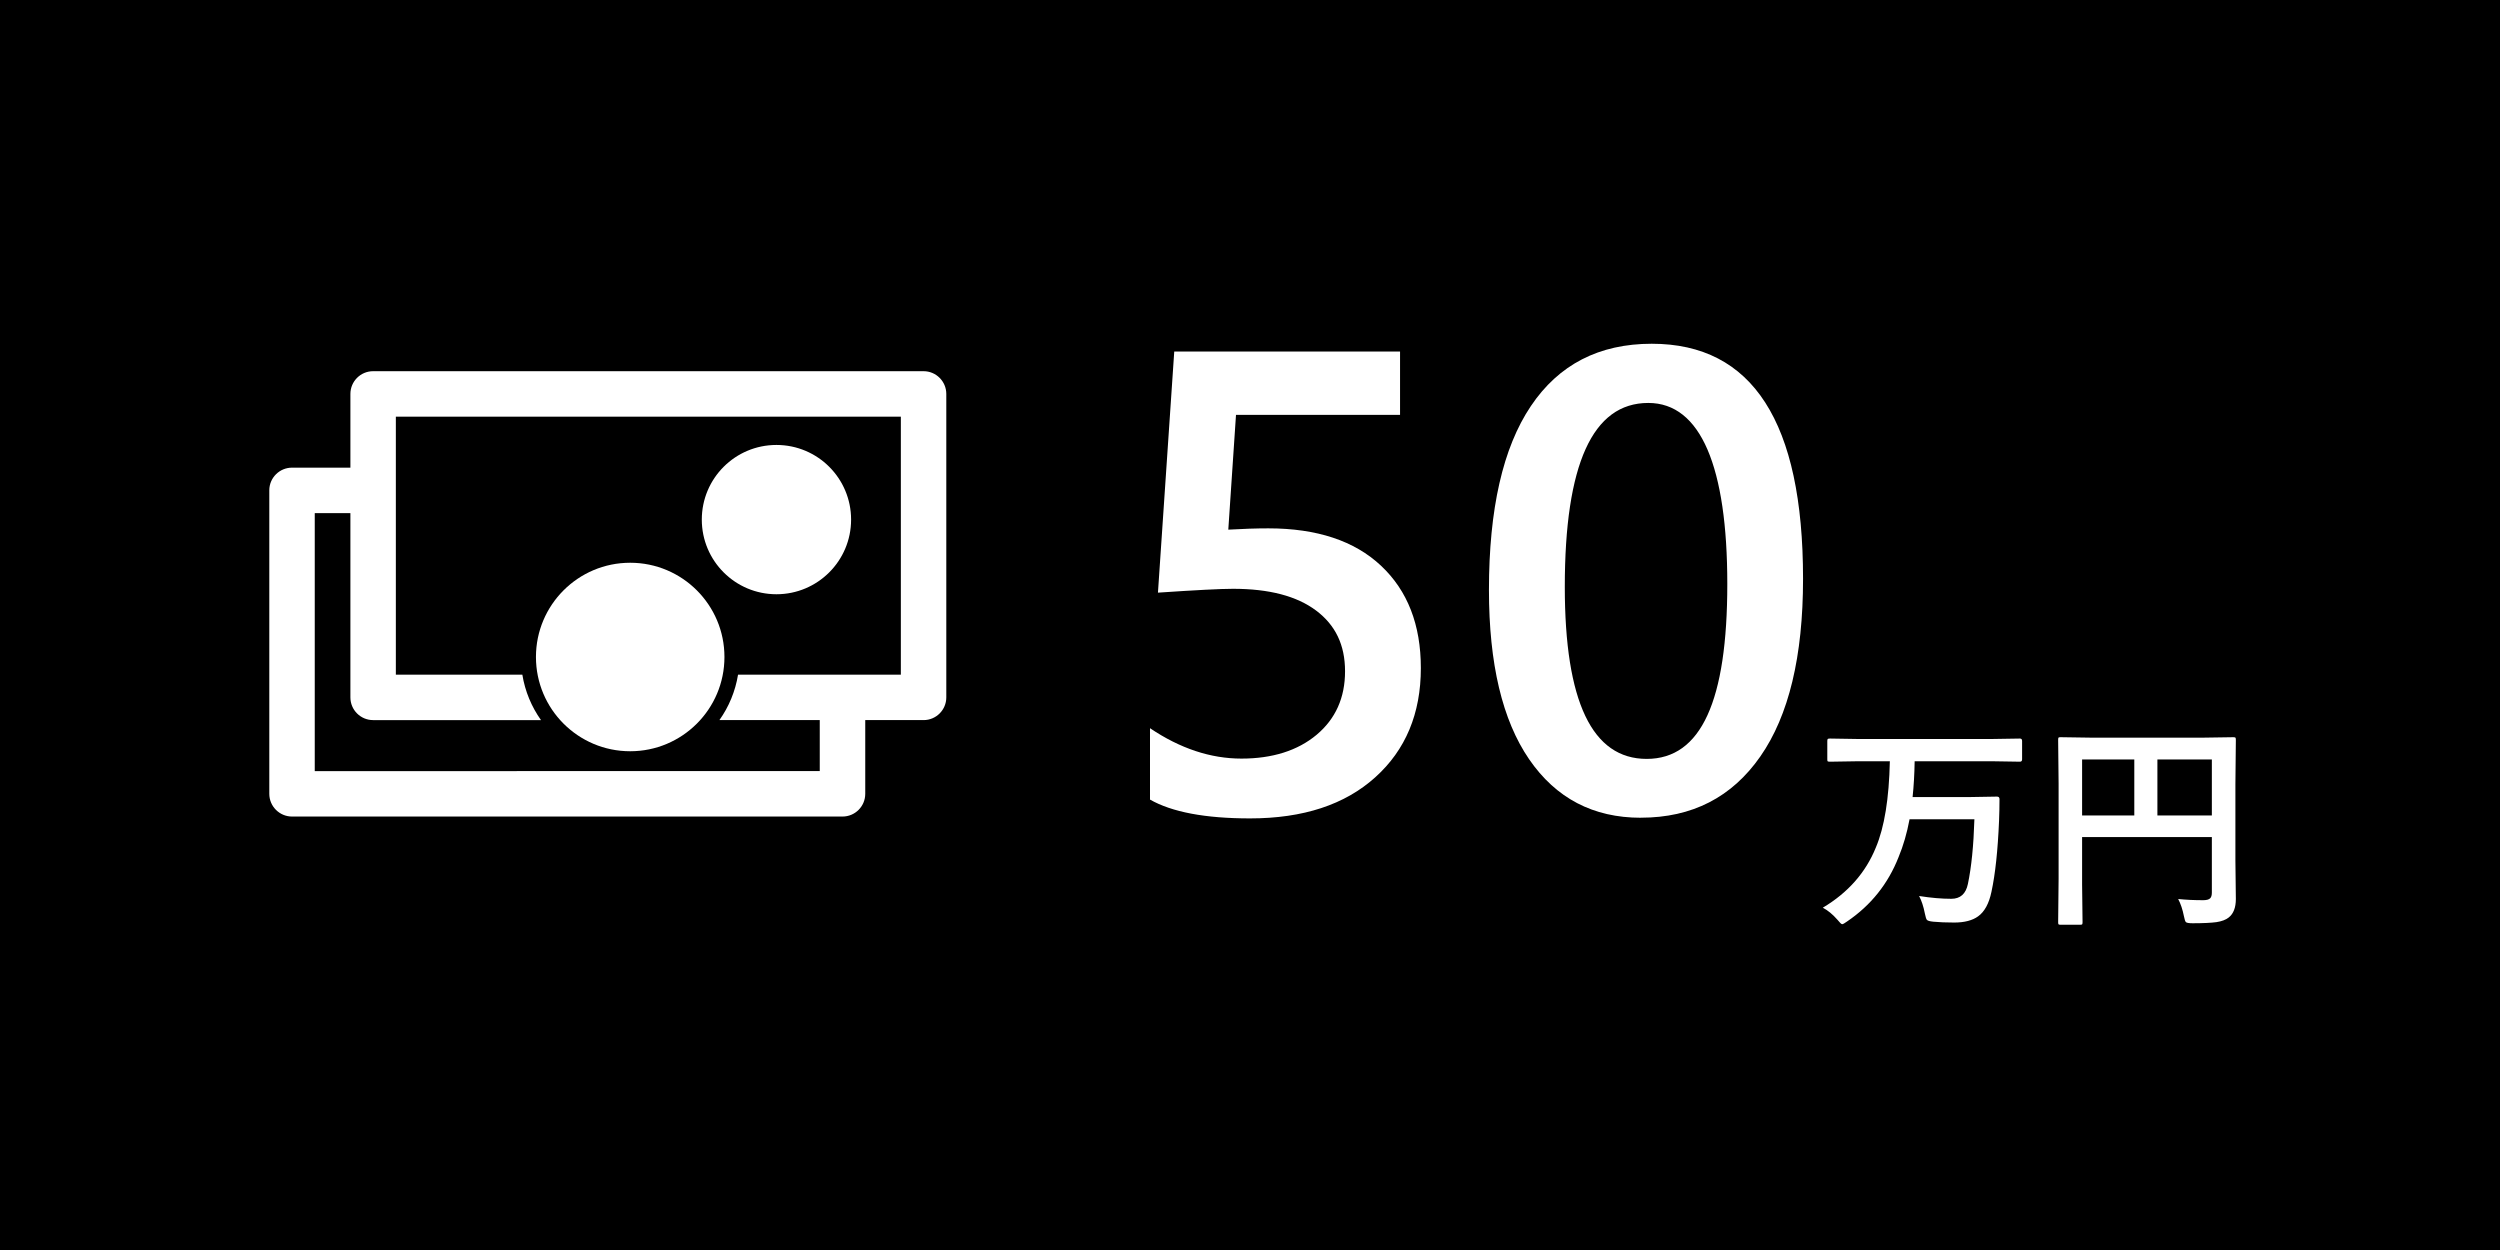
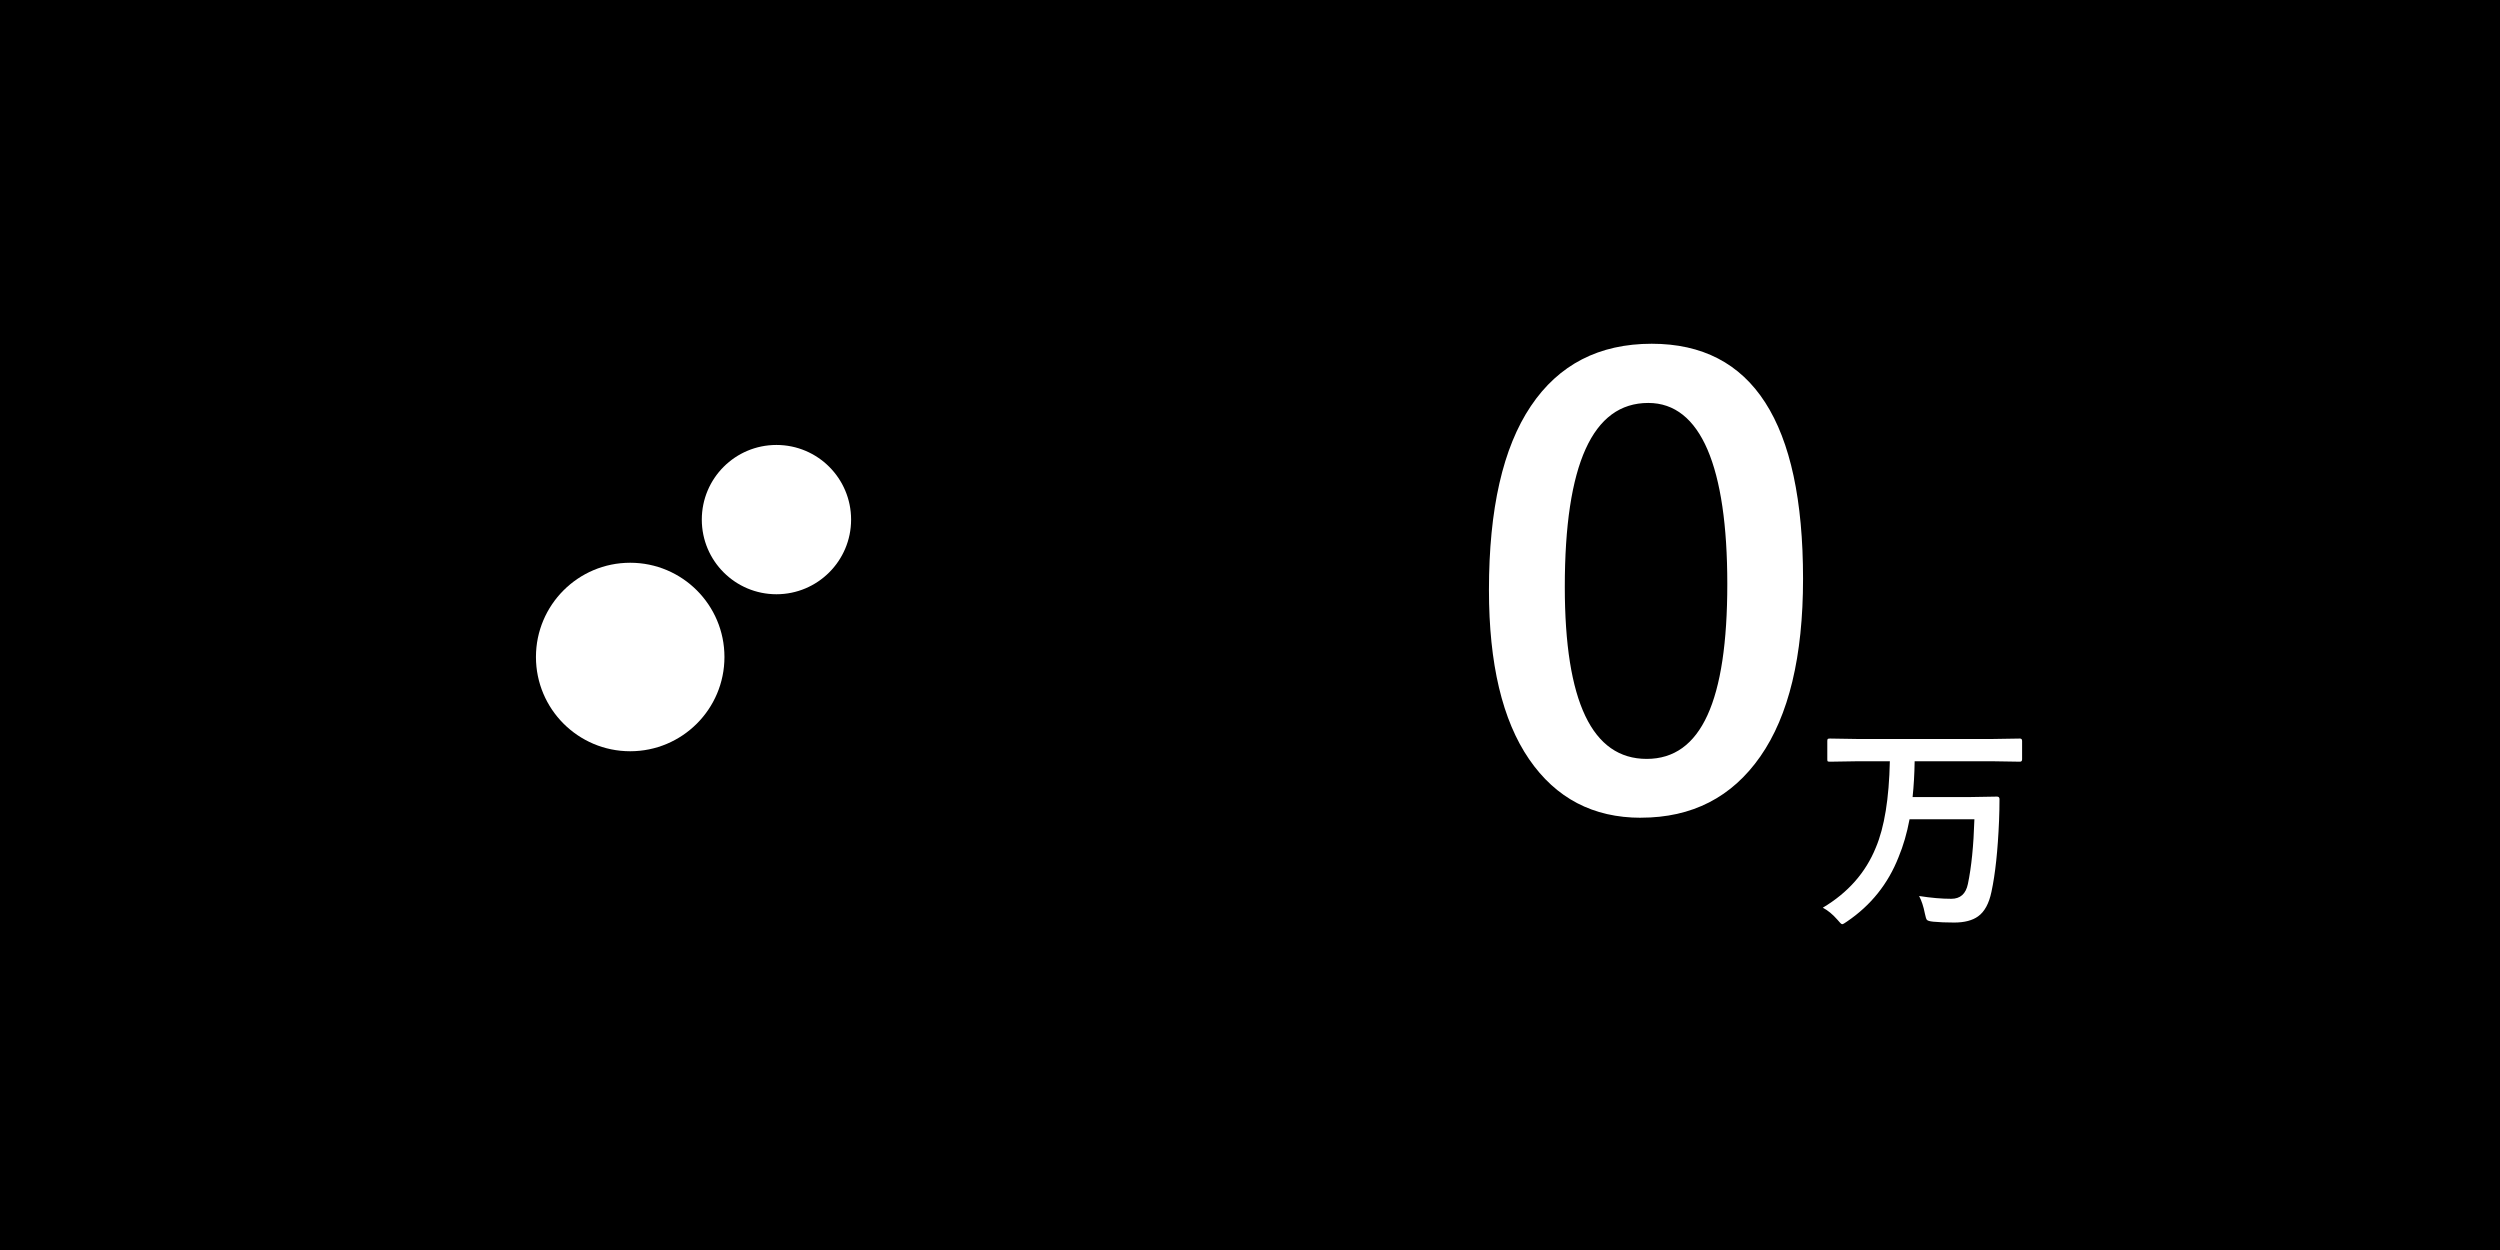
<svg xmlns="http://www.w3.org/2000/svg" width="500" height="250" viewBox="0 0 500 250">
  <defs>
    <style>
      .cls-1 {
        fill: #fff;
      }
    </style>
  </defs>
  <g id="_レイヤー_1" data-name="レイヤー 1">
    <rect x="-8.15" width="508.15" height="250" />
  </g>
  <g id="textのコピー">
    <g>
-       <path class="cls-1" d="m230,159.9v-14.26c6.01,4.05,12.11,6.08,18.29,6.08s11.24-1.59,15.03-4.76c3.79-3.18,5.69-7.41,5.69-12.7s-1.93-9.25-5.79-12.15c-3.86-2.9-9.39-4.35-16.6-4.35-2.47,0-7.48.26-15.03.77l3.26-48.23h45.16v12.67h-32.81l-1.54,22.96c2.94-.17,5.61-.26,8-.26,9.72,0,17.24,2.49,22.55,7.48,5.31,4.99,7.96,11.81,7.96,20.47,0,9.08-3.04,16.37-9.12,21.84-6.08,5.48-14.42,8.22-25.04,8.22-8.96,0-15.63-1.26-20.02-3.77Z" />
      <path class="cls-1" d="m328.18,163.55c-9.55,0-17-3.9-22.36-11.71-5.35-7.8-8.03-19.08-8.03-33.84,0-16.2,2.79-28.46,8.38-36.78,5.59-8.32,13.65-12.47,24.18-12.47,20.17,0,30.26,15.67,30.26,47.01,0,15.52-2.85,27.37-8.54,35.53-5.69,8.17-13.66,12.25-23.89,12.25Zm1.47-82.96c-11.13,0-16.69,12.26-16.69,36.78,0,22.94,5.46,34.41,16.38,34.41s16.12-11.66,16.12-34.99-5.27-36.2-15.8-36.2Z" />
    </g>
    <g>
      <path class="cls-1" d="m371.6,152.25l-5.6.09c-.26,0-.42-.03-.48-.09-.04-.06-.06-.19-.06-.39v-3.67c0-.23.04-.37.11-.41.06-.04.2-.07.43-.07l5.6.09h26.73l5.66-.09c.29,0,.43.16.43.48v3.67c0,.32-.14.48-.43.48l-5.66-.09h-15.4c-.04,2.59-.18,4.98-.41,7.16h11.56l5.32-.09c.33,0,.5.17.5.5,0,1.36-.03,2.81-.09,4.34-.25,5.92-.75,10.65-1.52,14.21-.49,2.34-1.38,3.98-2.67,4.9-1.13.82-2.73,1.24-4.79,1.24-1.63,0-3.02-.06-4.17-.17-.71-.07-1.14-.2-1.28-.37-.13-.14-.27-.57-.41-1.28-.27-1.4-.66-2.57-1.15-3.49,2.39.38,4.53.56,6.44.56,1.81,0,2.91-.99,3.32-2.97.71-3.38,1.14-7.69,1.3-12.93h-12.97c-.52,2.78-1.25,5.29-2.19,7.55-2.1,5.35-5.53,9.65-10.31,12.89-.49.36-.82.54-.98.54s-.48-.31-.98-.93c-.91-1.04-1.87-1.83-2.89-2.37,5.05-3.01,8.58-7.02,10.61-12.04,1.71-4.04,2.64-9.78,2.8-17.25h-6.38Z" />
-       <path class="cls-1" d="m435.62,179.8c1.55.16,3.22.24,5.01.24.69,0,1.16-.13,1.41-.39.22-.22.33-.59.33-1.13v-11.11h-25.95v9.46l.09,7.59c0,.25-.04.39-.11.43-.06.04-.19.06-.41.06h-3.88c-.22,0-.35-.03-.4-.08-.05-.05-.08-.19-.08-.42l.09-8.7v-19.03l-.09-8.74c0-.26.03-.42.09-.48.06-.04.2-.06.41-.06l6.03.09h22.52l5.99-.09c.25,0,.39.04.43.11.04.06.07.2.07.43l-.09,8.92v15.21l.09,7.7c0,1.71-.48,2.94-1.43,3.69-.58.46-1.4.77-2.47.93-1.03.14-2.61.22-4.75.22-.75,0-1.2-.08-1.35-.24-.13-.13-.26-.53-.39-1.19-.26-1.32-.64-2.46-1.15-3.43Zm-19.2-16.71h10.44v-11.2h-10.44v11.2Zm25.95-11.2h-10.89v11.2h10.89v-11.2Z" />
    </g>
    <g>
      <path class="cls-1" d="m155.29,118.85c8.24,0,14.93-6.68,14.93-14.93s-6.68-14.93-14.93-14.93-14.93,6.68-14.93,14.93,6.68,14.93,14.93,14.93Z" />
-       <path class="cls-1" d="m184.71,74.24h-110.09c-2.51,0-4.54,2.04-4.54,4.55v14.74h-11.67c-2.51,0-4.55,2.03-4.55,4.54v60.69c0,2.51,2.04,4.55,4.55,4.55h110.09c2.51,0,4.55-2.03,4.55-4.55v-14.74h11.67c2.51,0,4.54-2.04,4.54-4.54v-60.69c0-2.51-2.04-4.55-4.54-4.55Zm-4.54,60.69h-32.56c-.55,3.35-1.84,6.44-3.73,9.09h20.07v10.2H62.95v-51.6h7.13v36.86c0,2.51,2.04,4.54,4.54,4.54h33.58c-1.88-2.65-3.19-5.74-3.73-9.09h-25.3v-51.6h101v51.6Z" />
      <path class="cls-1" d="m126.04,150.25c10.41,0,18.85-8.44,18.85-18.85s-8.44-18.85-18.85-18.85-18.85,8.44-18.85,18.85,8.44,18.85,18.85,18.85Z" />
    </g>
  </g>
</svg>